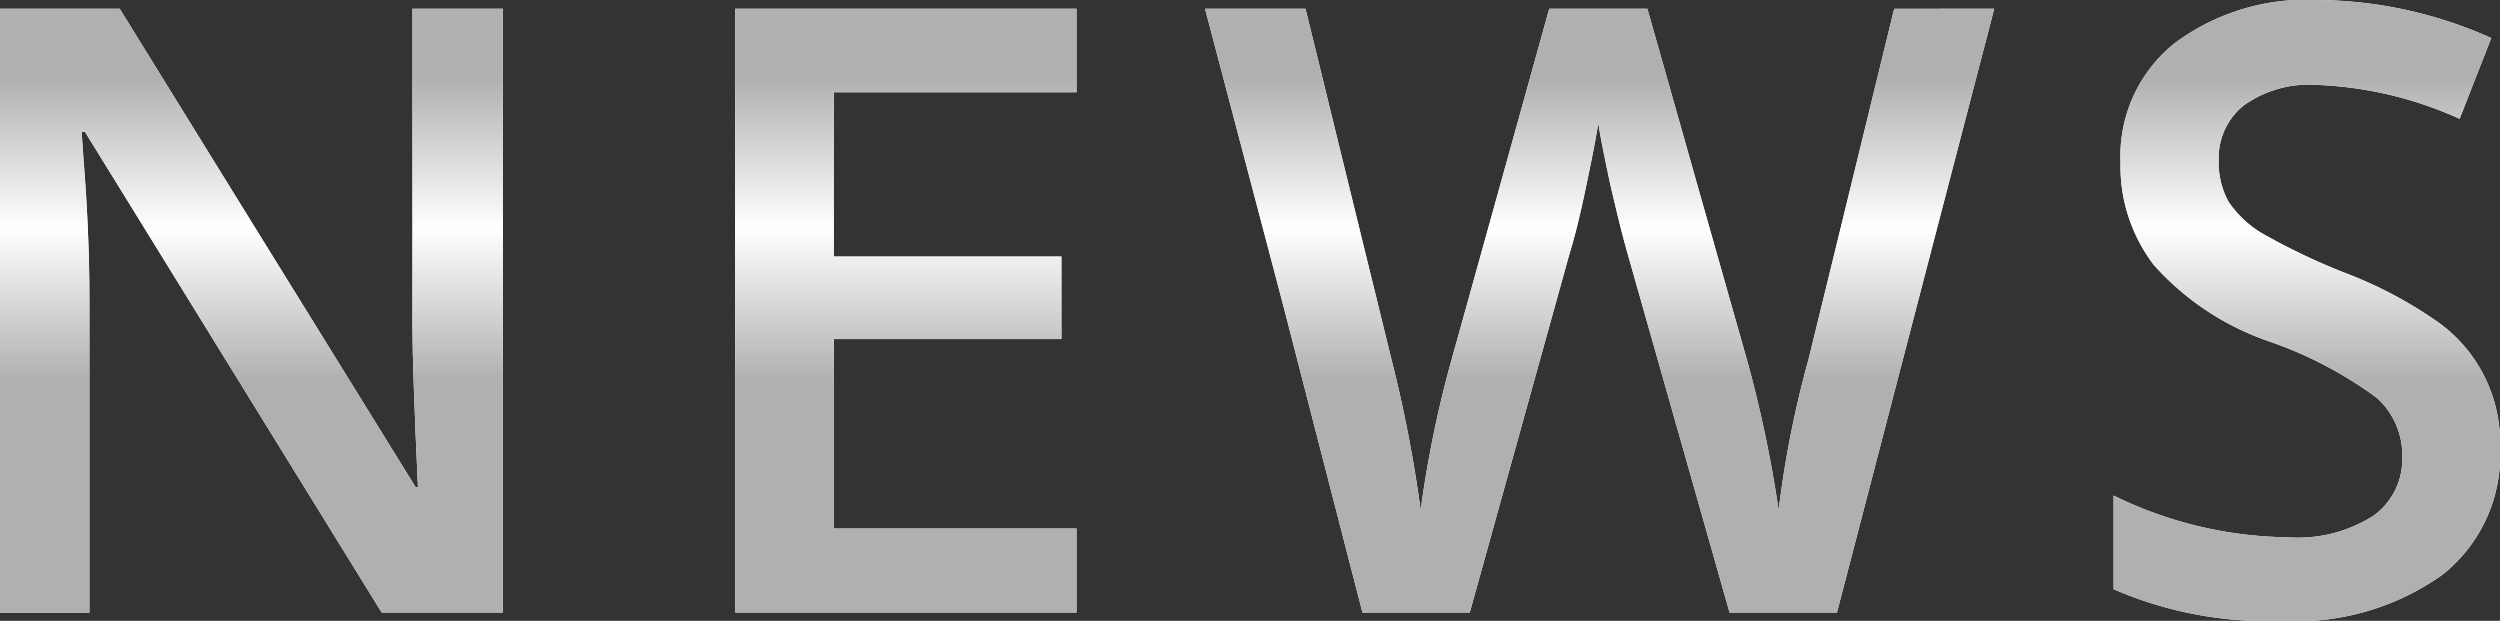
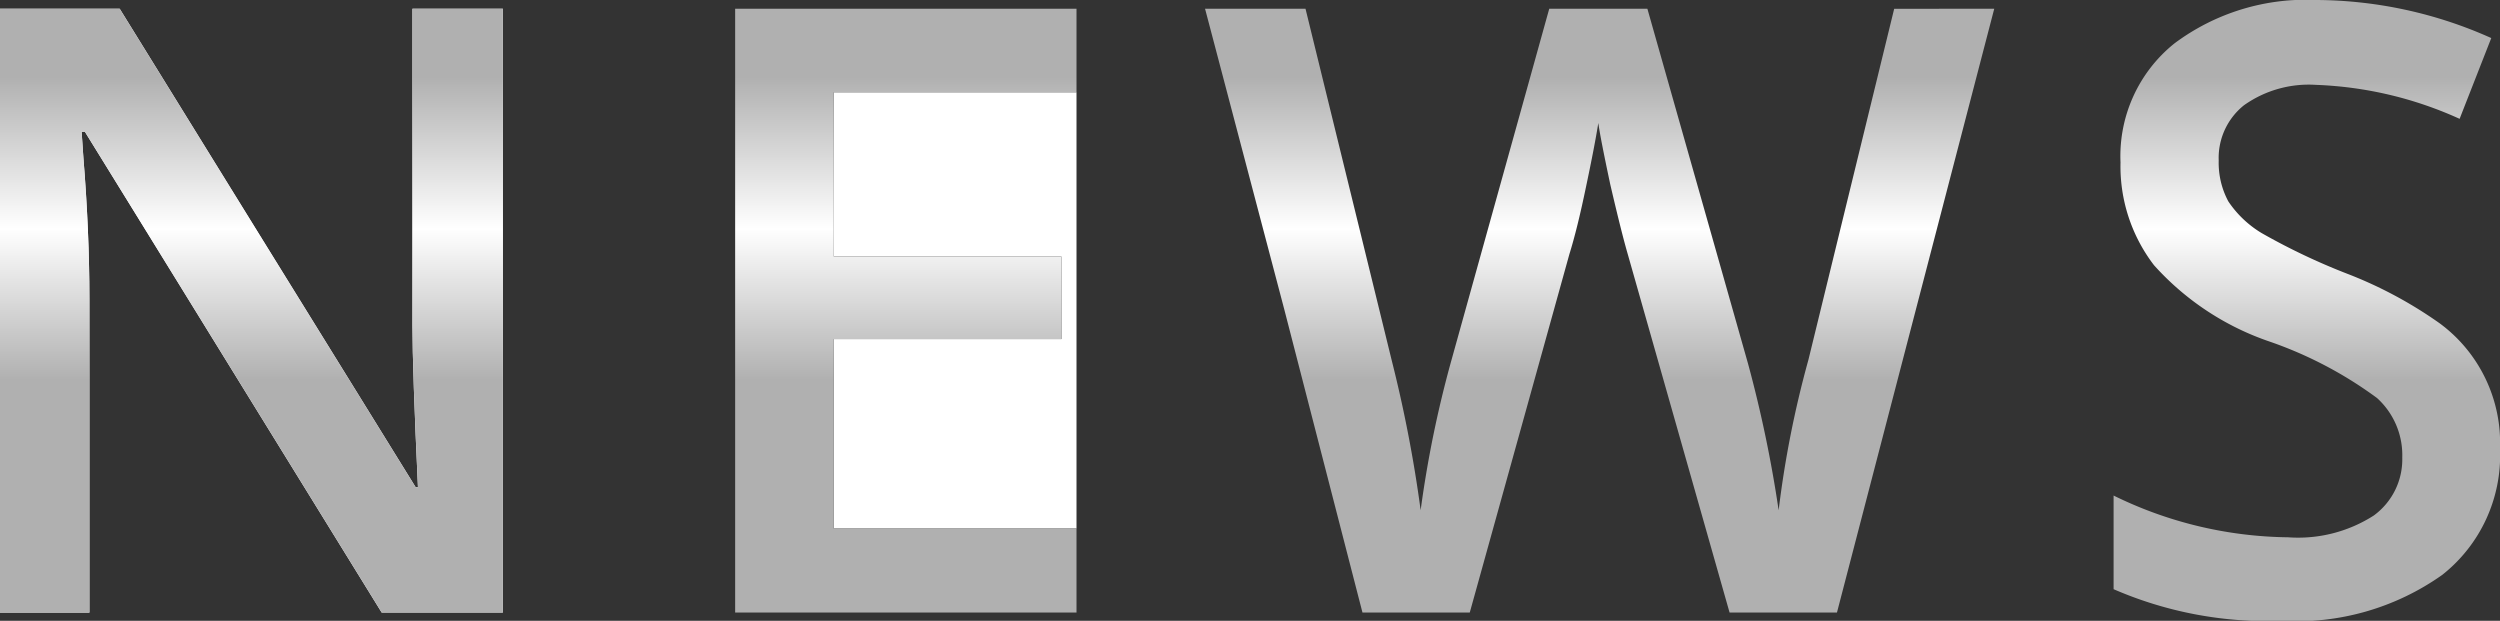
<svg xmlns="http://www.w3.org/2000/svg" width="44.073" height="10.944" viewBox="0 0 44.073 10.944">
  <rect x="0" y="0" width="44.073" height="10.944" fill="#333333" stroke="none" />
  <defs>
    <style>
      .cls-1 {
        fill: #fff;
      }

      .cls-2 {
        fill: url(#名称未設定グラデーション_31);
      }
    </style>
    <linearGradient id="名称未設定グラデーション_31" data-name="名称未設定グラデーション 31" x1="22.037" y1="1.355" x2="22.037" y2="6.705" gradientUnits="userSpaceOnUse">
      <stop offset="0" stop-color="#b0b0b0" />
      <stop offset="0.5" stop-color="#fff" />
      <stop offset="1" stop-color="#b0b0b0" />
    </linearGradient>
  </defs>
  <title>menu_news</title>
  <g id="レイヤー_2" data-name="レイヤー 2">
    <g id="head">
      <g>
        <g>
          <path class="cls-1" d="M8.865.154v10.645H6.729L1.496,2.322H1.439l.032.469q.105,1.295.105,2.476v5.533H0V.154H2.11L7.328,8.59h.04q-.097-2.079-.097-2.855V.154Z" />
-           <path class="cls-1" d="M18.978,9.318v1.48H12.96V.154h6.018V1.626h-4.279V4.522h4.013V5.978h-4.013V9.318Z" />
-           <path class="cls-1" d="M35.157.154l-2.773,10.645H30.491L28.687,4.449q-.105-.364-.299-1.197-.179-.842-.211-1.084-.064.404-.219,1.136-.152.732-.291,1.177l-1.756,6.317H24.019l-1.375-5.331L21.244.154h1.771l1.521,6.204a23.508,23.508,0,0,1,.509,2.637A19.586,19.586,0,0,1,25.581,6.374L27.312.154H29.042l1.771,6.245a22.186,22.186,0,0,1,.543,2.597,17.986,17.986,0,0,1,.525-2.653l1.512-6.188Z" />
-           <path class="cls-1" d="M43.014,5.703A2.62,2.62,0,0,1,44.073,7.915a2.68,2.68,0,0,1-1.02,2.221,4.445,4.445,0,0,1-2.831.809,6.794,6.794,0,0,1-2.961-.558V8.736a7.138,7.138,0,0,0,3.074.736,2.469,2.469,0,0,0,1.513-.384,1.225,1.225,0,0,0,.502-1.023,1.358,1.358,0,0,0-.445-1.048,7.083,7.083,0,0,0-1.893-.995,4.829,4.829,0,0,1-2.039-1.347,2.866,2.866,0,0,1-.59-1.812A2.546,2.546,0,0,1,38.334.765,3.873,3.873,0,0,1,40.838,0a7.604,7.604,0,0,1,3.081.671l-.558,1.424a6.7,6.7,0,0,0-2.532-.599,1.975,1.975,0,0,0-1.27.36,1.188,1.188,0,0,0-.445.975,1.437,1.437,0,0,0,.17.72,1.861,1.861,0,0,0,.587.558,11.325,11.325,0,0,0,1.496.712A7.469,7.469,0,0,1,43.014,5.703Z" />
+           <path class="cls-1" d="M18.978,9.318v1.48H12.96h6.018V1.626h-4.279V4.522h4.013V5.978h-4.013V9.318Z" />
        </g>
        <g>
          <path class="cls-2" d="M8.865.154v10.645H6.729L1.496,2.322H1.439l.032.469q.105,1.295.105,2.476v5.533H0V.154H2.11L7.328,8.59h.04q-.097-2.079-.097-2.855V.154Z" />
          <path class="cls-2" d="M18.978,9.318v1.48H12.96V.154h6.018V1.626h-4.279V4.522h4.013V5.978h-4.013V9.318Z" />
          <path class="cls-2" d="M35.157.154l-2.773,10.645H30.491L28.687,4.449q-.105-.364-.299-1.197-.179-.842-.211-1.084-.064.404-.219,1.136-.152.732-.291,1.177l-1.756,6.317H24.019l-1.375-5.331L21.244.154h1.771l1.521,6.204a23.508,23.508,0,0,1,.509,2.637A19.586,19.586,0,0,1,25.581,6.374L27.312.154H29.042l1.771,6.245a22.186,22.186,0,0,1,.543,2.597,17.986,17.986,0,0,1,.525-2.653l1.512-6.188Z" />
          <path class="cls-2" d="M43.014,5.703A2.62,2.62,0,0,1,44.073,7.915a2.68,2.68,0,0,1-1.02,2.221,4.445,4.445,0,0,1-2.831.809,6.794,6.794,0,0,1-2.961-.558V8.736a7.138,7.138,0,0,0,3.074.736,2.469,2.469,0,0,0,1.513-.384,1.225,1.225,0,0,0,.502-1.023,1.358,1.358,0,0,0-.445-1.048,7.083,7.083,0,0,0-1.893-.995,4.829,4.829,0,0,1-2.039-1.347,2.866,2.866,0,0,1-.59-1.812A2.546,2.546,0,0,1,38.334.765,3.873,3.873,0,0,1,40.838,0a7.604,7.604,0,0,1,3.081.671l-.558,1.424a6.7,6.7,0,0,0-2.532-.599,1.975,1.975,0,0,0-1.27.36,1.188,1.188,0,0,0-.445.975,1.437,1.437,0,0,0,.17.72,1.861,1.861,0,0,0,.587.558,11.325,11.325,0,0,0,1.496.712A7.469,7.469,0,0,1,43.014,5.703Z" />
        </g>
      </g>
    </g>
  </g>
</svg>